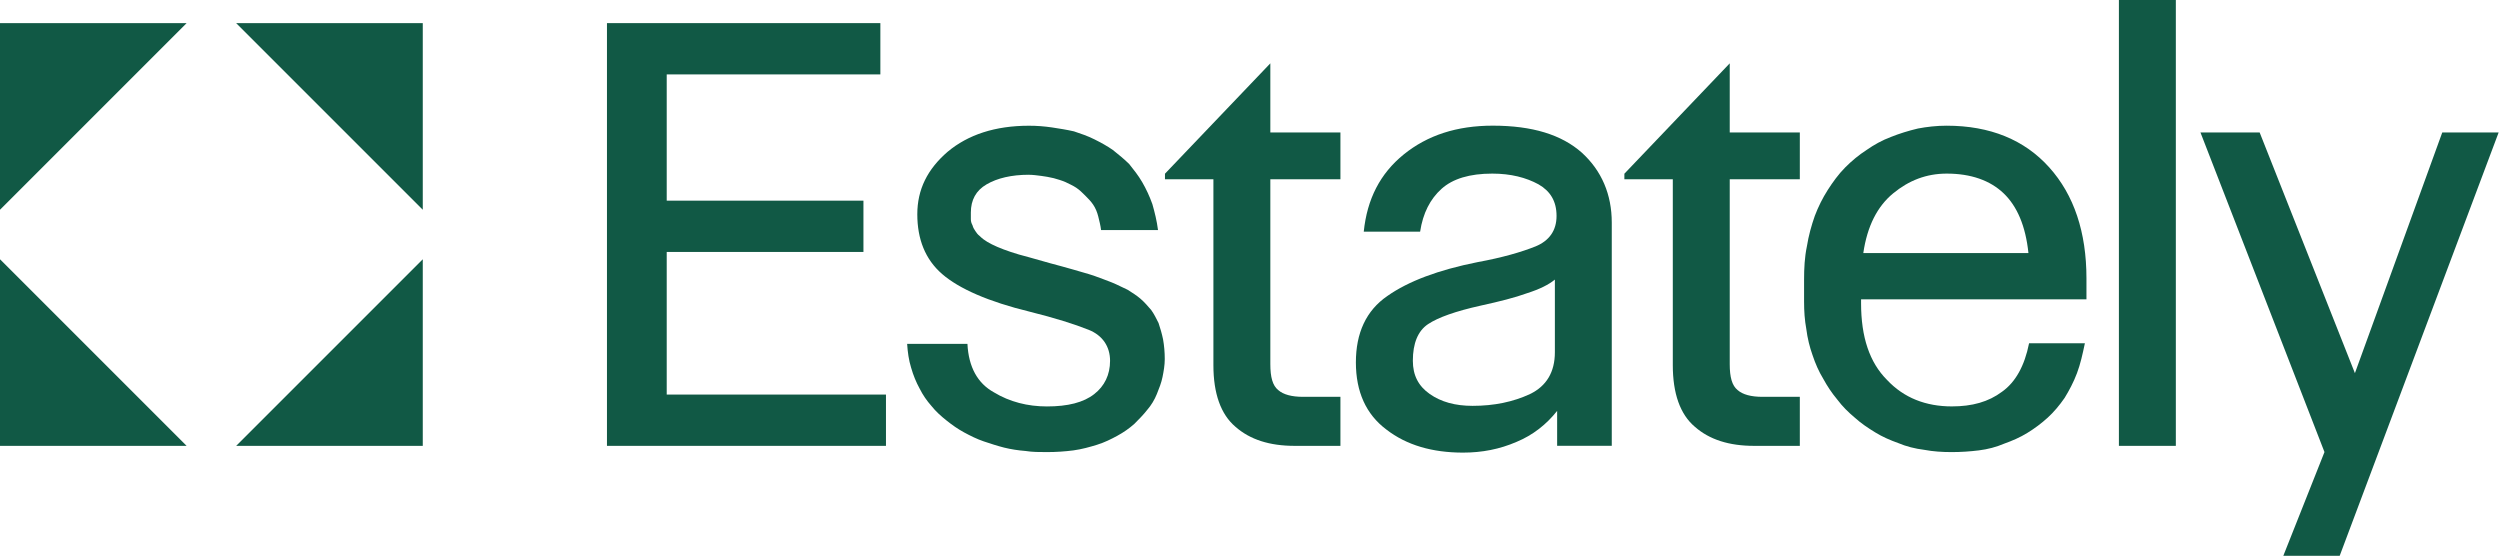
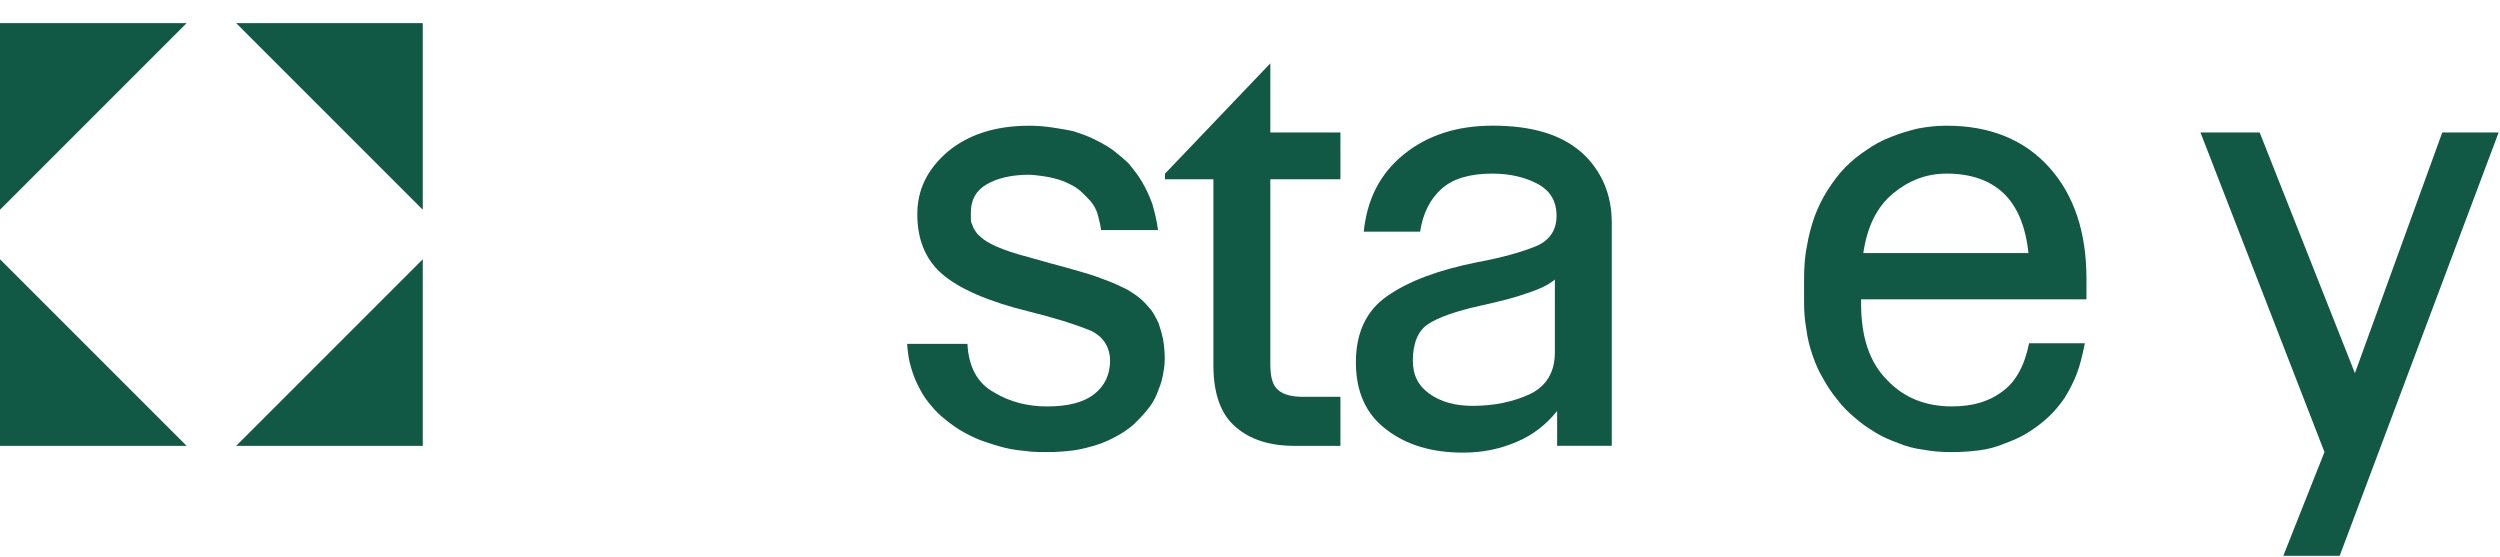
<svg xmlns="http://www.w3.org/2000/svg" width="718" height="160" viewBox="0 0 718 160" fill="none">
  <g clip-path="url(#clip0_37_5)">
    <path d="M671.96 159.62H655.77L667.59 129.83L631.97 38.04H648.97L676.33 107.17L701.42 38.04H717.61L671.96 159.62Z" fill="#115945" />
-     <path d="M608.55 0H624.9V128.05H608.55V0Z" fill="#115945" />
    <path d="M599.25 85.96H534.5V87.09C534.5 96.8 536.93 104.09 541.95 109.11C546.81 114.29 553.12 116.72 560.57 116.72C566.4 116.72 571.09 115.42 574.98 112.51C578.87 109.76 581.46 105.06 582.75 98.59H598.78C598.13 101.67 597.49 104.58 596.51 107.17C595.54 109.76 594.24 112.19 592.95 114.29C591.49 116.4 589.87 118.34 588.09 119.96C586.31 121.58 584.37 123.04 582.26 124.33C580.16 125.63 577.89 126.6 575.62 127.41C573.35 128.38 570.92 129.03 568.33 129.35C565.74 129.67 563.15 129.84 560.56 129.84C557.81 129.84 555.22 129.68 552.63 129.19C550.04 128.87 547.45 128.22 545.18 127.25C542.91 126.44 540.65 125.47 538.54 124.17C536.43 122.87 534.49 121.58 532.71 119.96C530.77 118.34 529.15 116.72 527.69 114.78C526.07 112.84 524.78 110.89 523.64 108.79C522.35 106.68 521.37 104.42 520.56 101.99C519.75 99.72 519.1 97.13 518.78 94.54C518.3 91.95 518.13 89.36 518.13 86.61V80.3C518.13 77.06 518.29 73.82 518.94 70.75C519.43 67.67 520.24 64.76 521.21 62.01C522.18 59.42 523.48 56.83 524.93 54.56C526.39 52.29 528.01 50.03 529.95 48.08C531.89 46.14 533.84 44.52 536.1 43.06C538.2 41.6 540.47 40.31 543.06 39.34C545.49 38.37 548.08 37.56 550.83 36.91C553.42 36.42 556.17 36.1 559.09 36.1C571.55 36.1 581.43 40.15 588.55 48.08C595.67 56.01 599.23 66.7 599.23 79.97V85.96H599.25ZM559.1 49.86C553.27 49.86 548.25 51.8 543.72 55.53C539.19 59.25 536.27 64.92 535.14 72.69H582.57C581.76 64.92 579.33 59.25 575.45 55.53C571.56 51.81 566.06 49.86 559.1 49.86Z" fill="#115945" />
    <path d="M447.21 128.05V118.01C444.13 121.9 440.25 124.97 435.55 126.91C430.69 129.01 425.67 129.99 420.17 129.99C411.43 129.99 403.98 127.88 398.15 123.35C392.32 118.98 389.41 112.5 389.41 104.09C389.41 95.68 392.32 89.2 398.48 84.99C404.47 80.78 413.05 77.54 424.38 75.28C431.5 73.98 437.01 72.37 441.05 70.75C444.94 69.13 447.04 66.22 447.04 62.01C447.04 57.8 445.26 54.89 441.86 52.94C438.3 51 433.93 49.86 428.58 49.86C422.1 49.86 417.25 51.32 414.01 54.23C410.77 57.14 408.67 61.19 407.86 66.53H391.67C392.64 57.14 396.37 49.86 403.16 44.35C409.96 38.85 418.38 36.09 428.74 36.09C440.07 36.09 448.49 38.68 454.32 43.86C459.99 49.04 462.9 55.84 462.9 63.93V128.04H447.2L447.21 128.05ZM405.77 103.61C405.77 107.82 407.39 110.89 410.63 113.16C413.87 115.43 417.92 116.56 422.93 116.56C429.08 116.56 434.59 115.43 439.44 113.16C444.14 110.89 446.56 106.85 446.56 101.18V80.3C444.78 81.76 442.19 83.05 438.63 84.19C435.07 85.49 430.53 86.62 425.36 87.75C418.07 89.37 413.06 91.15 410.14 93.09C407.23 95.03 405.77 98.59 405.77 103.61Z" fill="#115945" />
    <path d="M364.84 38.04V18.19L334.58 49.89V51.48H348.49V104.9C348.49 113 350.6 118.98 354.8 122.55C359.01 126.27 364.67 128.05 371.8 128.05H384.97V113.97H374.23C370.99 113.97 368.56 113.32 367.11 112.03C365.49 110.74 364.84 108.31 364.84 104.58V51.48H384.97V38.04H364.84Z" fill="#115945" />
-     <path d="M496.78 38.04V18.19L466.52 49.89V51.48H480.43V104.9C480.43 113 482.53 118.98 486.74 122.55C490.95 126.27 496.62 128.05 503.74 128.05H516.91V113.97H506.17C502.93 113.97 500.5 113.32 499.05 112.03C497.43 110.74 496.78 108.31 496.78 104.58V51.48H516.91V38.04H496.78Z" fill="#115945" />
    <path d="M295.5 50.19C290.48 50.19 286.43 51.16 283.36 52.94C280.28 54.72 278.83 57.47 278.83 61.03V62.97C278.83 63.62 278.99 64.1 279.32 64.75C279.48 65.4 279.81 65.88 280.13 66.37C280.45 66.86 280.78 67.34 281.42 67.83C282.07 68.48 282.72 68.96 283.53 69.45C284.34 69.94 285.31 70.42 286.44 70.91C287.57 71.4 288.87 71.88 290.32 72.37C291.78 72.86 293.4 73.34 295.34 73.83L301.65 75.61C303.92 76.26 306.02 76.74 308.13 77.39C310.24 78.04 312.18 78.52 314.12 79.17C315.9 79.82 317.68 80.47 319.3 81.11C320.92 81.76 322.38 82.57 323.83 83.21C325.12 84.02 326.42 84.83 327.55 85.8C328.68 86.77 329.65 87.9 330.63 89.04C331.44 90.17 332.09 91.47 332.73 92.76C333.22 94.22 333.7 95.84 334.03 97.45C334.35 99.23 334.52 101.17 334.52 103.12C334.52 104.9 334.2 106.68 333.87 108.3C333.55 109.92 332.9 111.54 332.25 113.16C331.6 114.78 330.63 116.4 329.5 117.69C328.37 119.15 327.07 120.44 325.78 121.74C324.32 123.04 322.7 124.17 320.92 125.14C319.14 126.11 317.2 127.08 315.09 127.73C312.99 128.38 310.72 129.02 308.29 129.35C305.86 129.67 303.27 129.84 300.68 129.84C298.58 129.84 296.47 129.84 294.53 129.52C292.43 129.36 290.32 129.03 288.38 128.55C286.44 128.06 284.49 127.42 282.55 126.77C280.61 126.12 278.67 125.15 276.88 124.18C275.1 123.21 273.48 122.08 271.86 120.78C270.24 119.49 268.78 118.19 267.49 116.57C266.2 115.11 265.06 113.49 264.09 111.55C263.12 109.77 262.31 107.83 261.66 105.56C261.01 103.46 260.69 101.19 260.53 98.76H277.85C278.17 105.4 280.76 110.09 285.46 112.68C289.99 115.43 295.17 116.73 300.68 116.73C306.67 116.73 311.2 115.6 314.28 113.17C317.19 110.9 318.81 107.67 318.81 103.62C318.81 99.57 316.7 96.33 312.66 94.72C308.61 93.1 302.95 91.32 295.82 89.54C283.84 86.63 275.42 82.9 270.57 78.69C265.71 74.48 263.45 68.65 263.45 61.53C263.45 54.41 266.36 48.58 272.19 43.56C278.02 38.7 285.79 36.11 295.5 36.11C297.77 36.11 299.87 36.27 302.14 36.6C304.24 36.92 306.35 37.25 308.45 37.73C310.39 38.38 312.34 39.03 314.28 40C316.22 40.97 318 41.94 319.62 43.08C321.24 44.38 322.86 45.67 324.32 47.13C325.62 48.75 326.91 50.37 328.04 52.31C329.17 54.25 330.15 56.36 330.96 58.62C331.61 60.89 332.26 63.48 332.58 66.07H316.23C316.07 64.77 315.74 63.48 315.42 62.18C315.1 60.88 314.61 59.75 313.96 58.78C313.31 57.81 312.5 57 311.69 56.19C310.88 55.38 310.07 54.57 309.1 53.92C308.13 53.27 307 52.79 306.02 52.3C304.89 51.81 303.75 51.49 302.62 51.17C301.32 50.85 300.19 50.68 299.06 50.52C297.77 50.36 296.63 50.2 295.5 50.2V50.19Z" fill="#115945" />
-     <path d="M174.32 6.64H252.84V21.37H191.48V57.63H247.98V72.36H191.48V113.32H254.45V128.05H174.32V6.64Z" fill="#115945" />
    <path d="M53.6 6.64H0V60.24L53.6 6.64Z" fill="#115945" />
    <path d="M67.82 128.06H121.42V74.46L67.82 128.06Z" fill="#115945" />
    <path d="M67.82 6.64H121.42V60.24L67.82 6.64Z" fill="#115945" />
    <path d="M53.6 128.06H0V74.46L53.6 128.06Z" fill="#115945" />
  </g>
  <defs>
    <clipPath id="clip0_37_5">
      <rect width="717.61" height="159.62" fill="white" />
    </clipPath>
  </defs>
</svg>